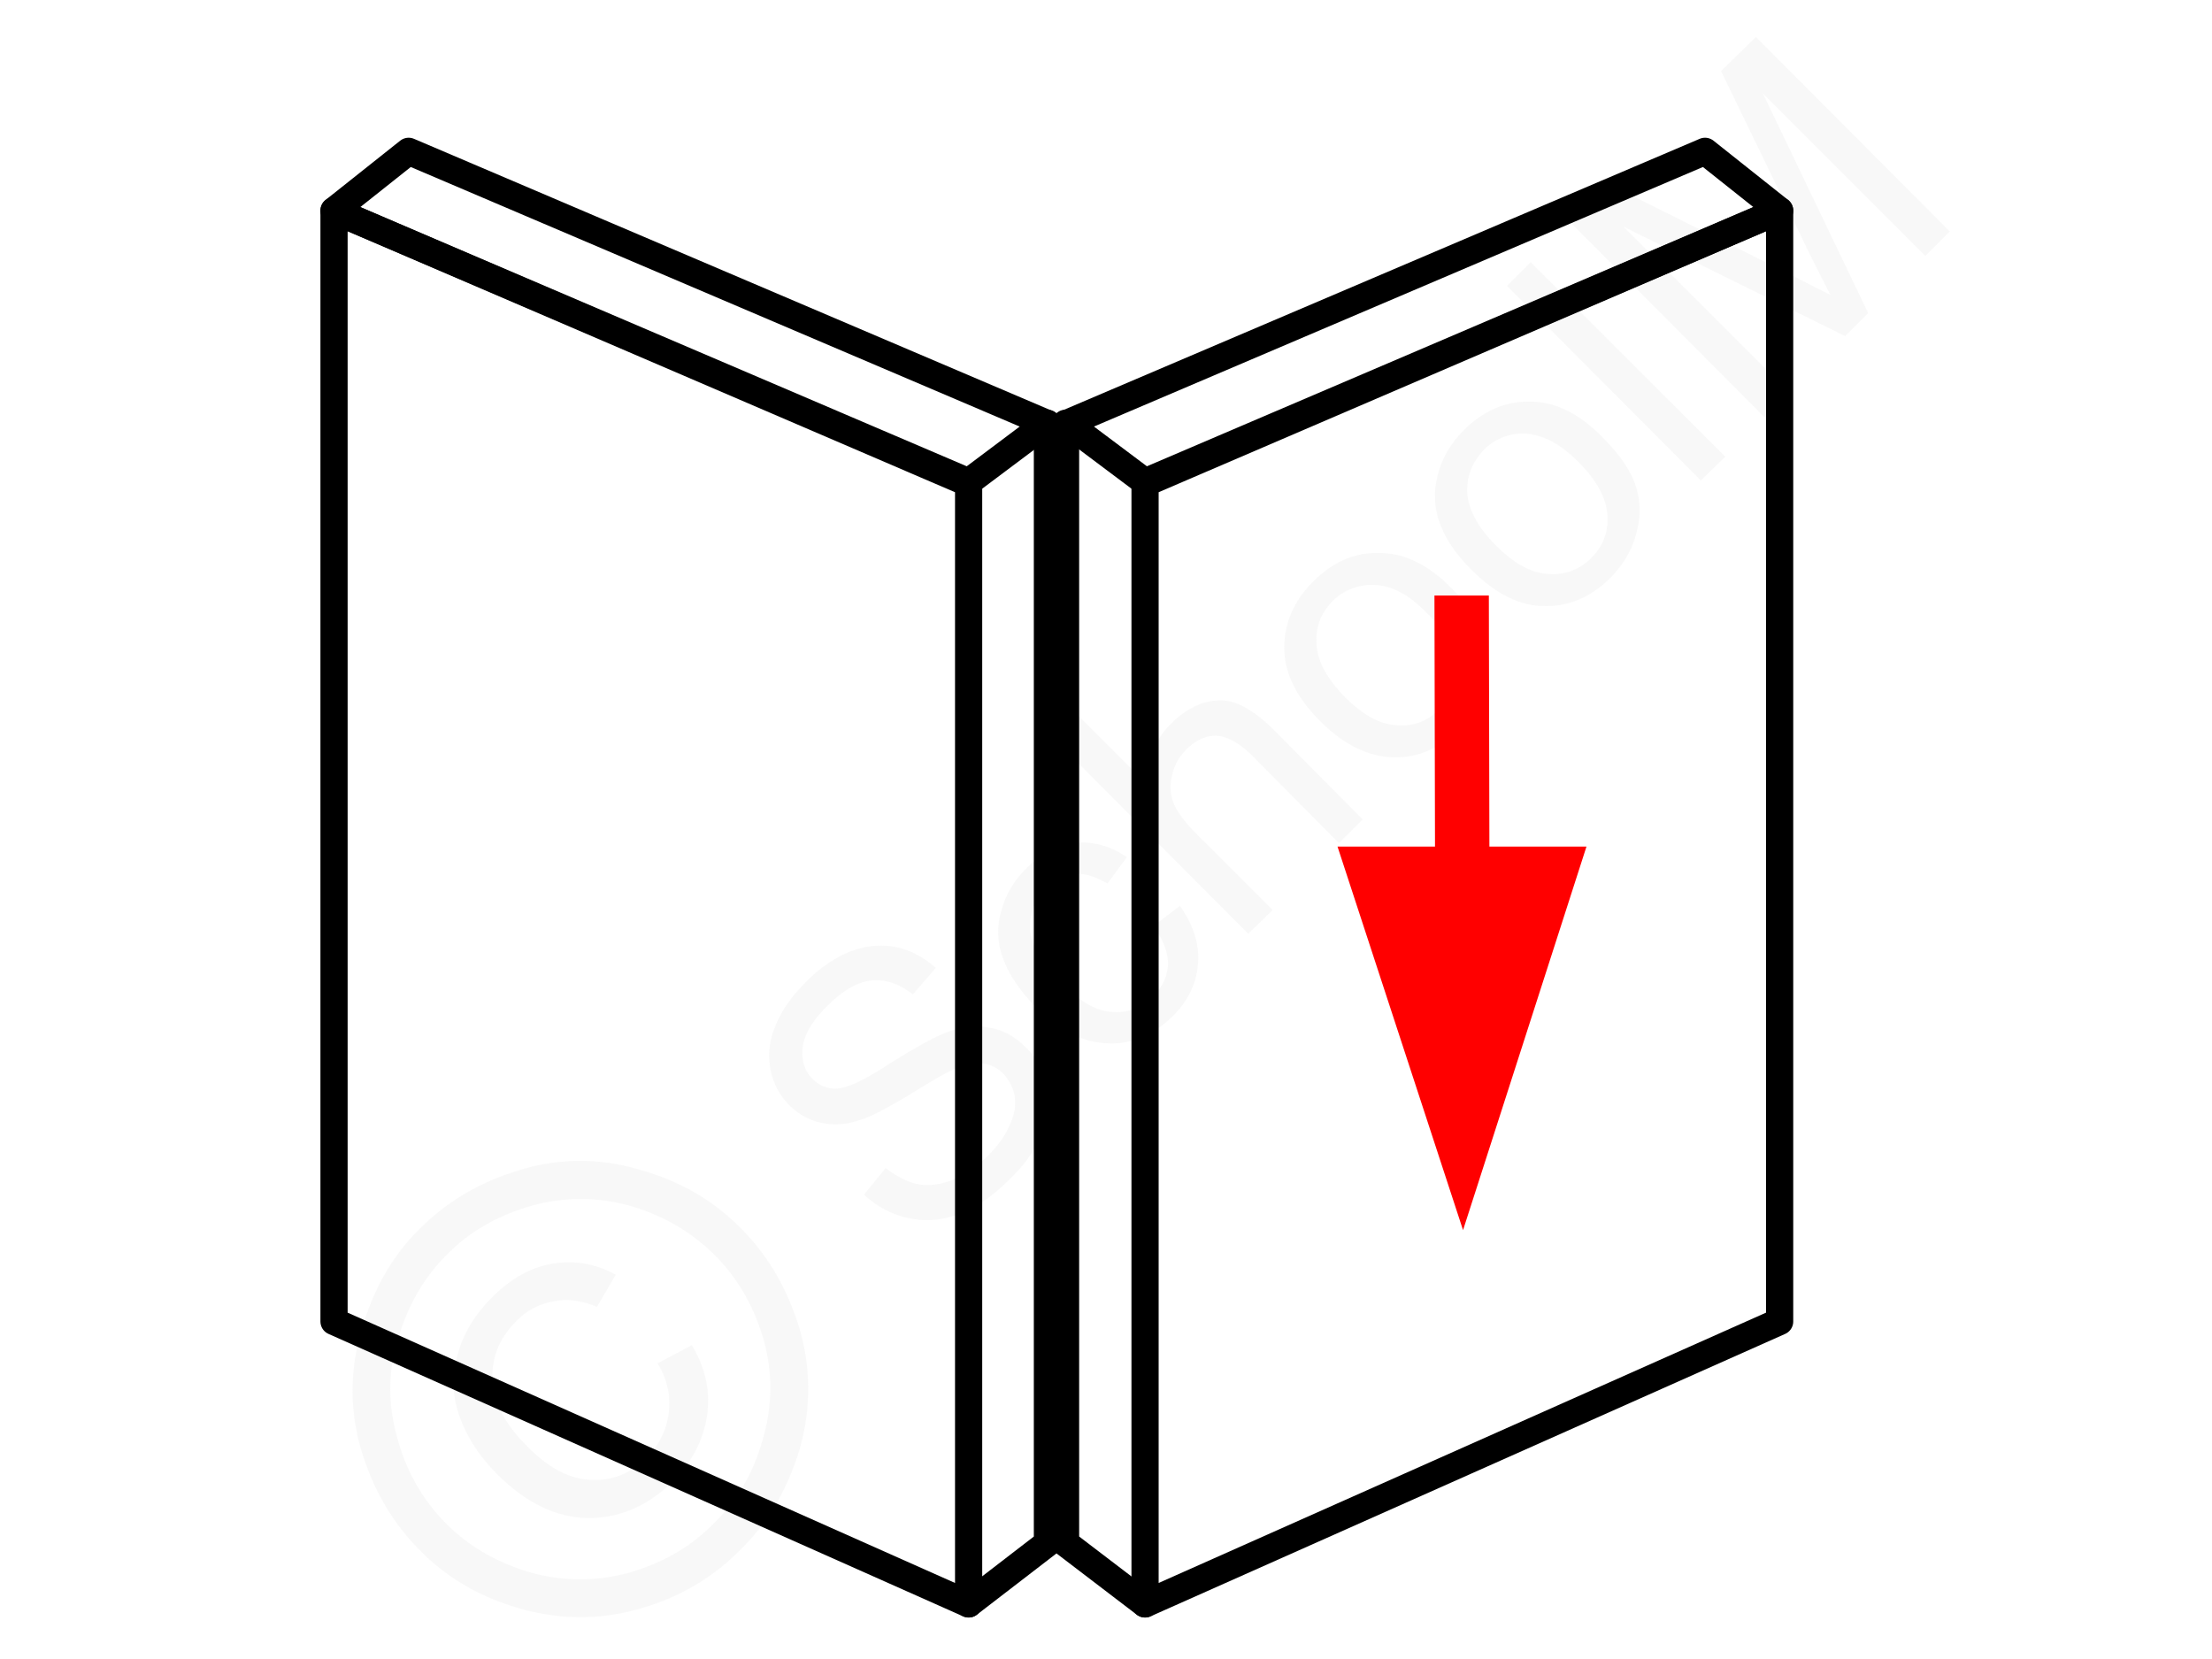
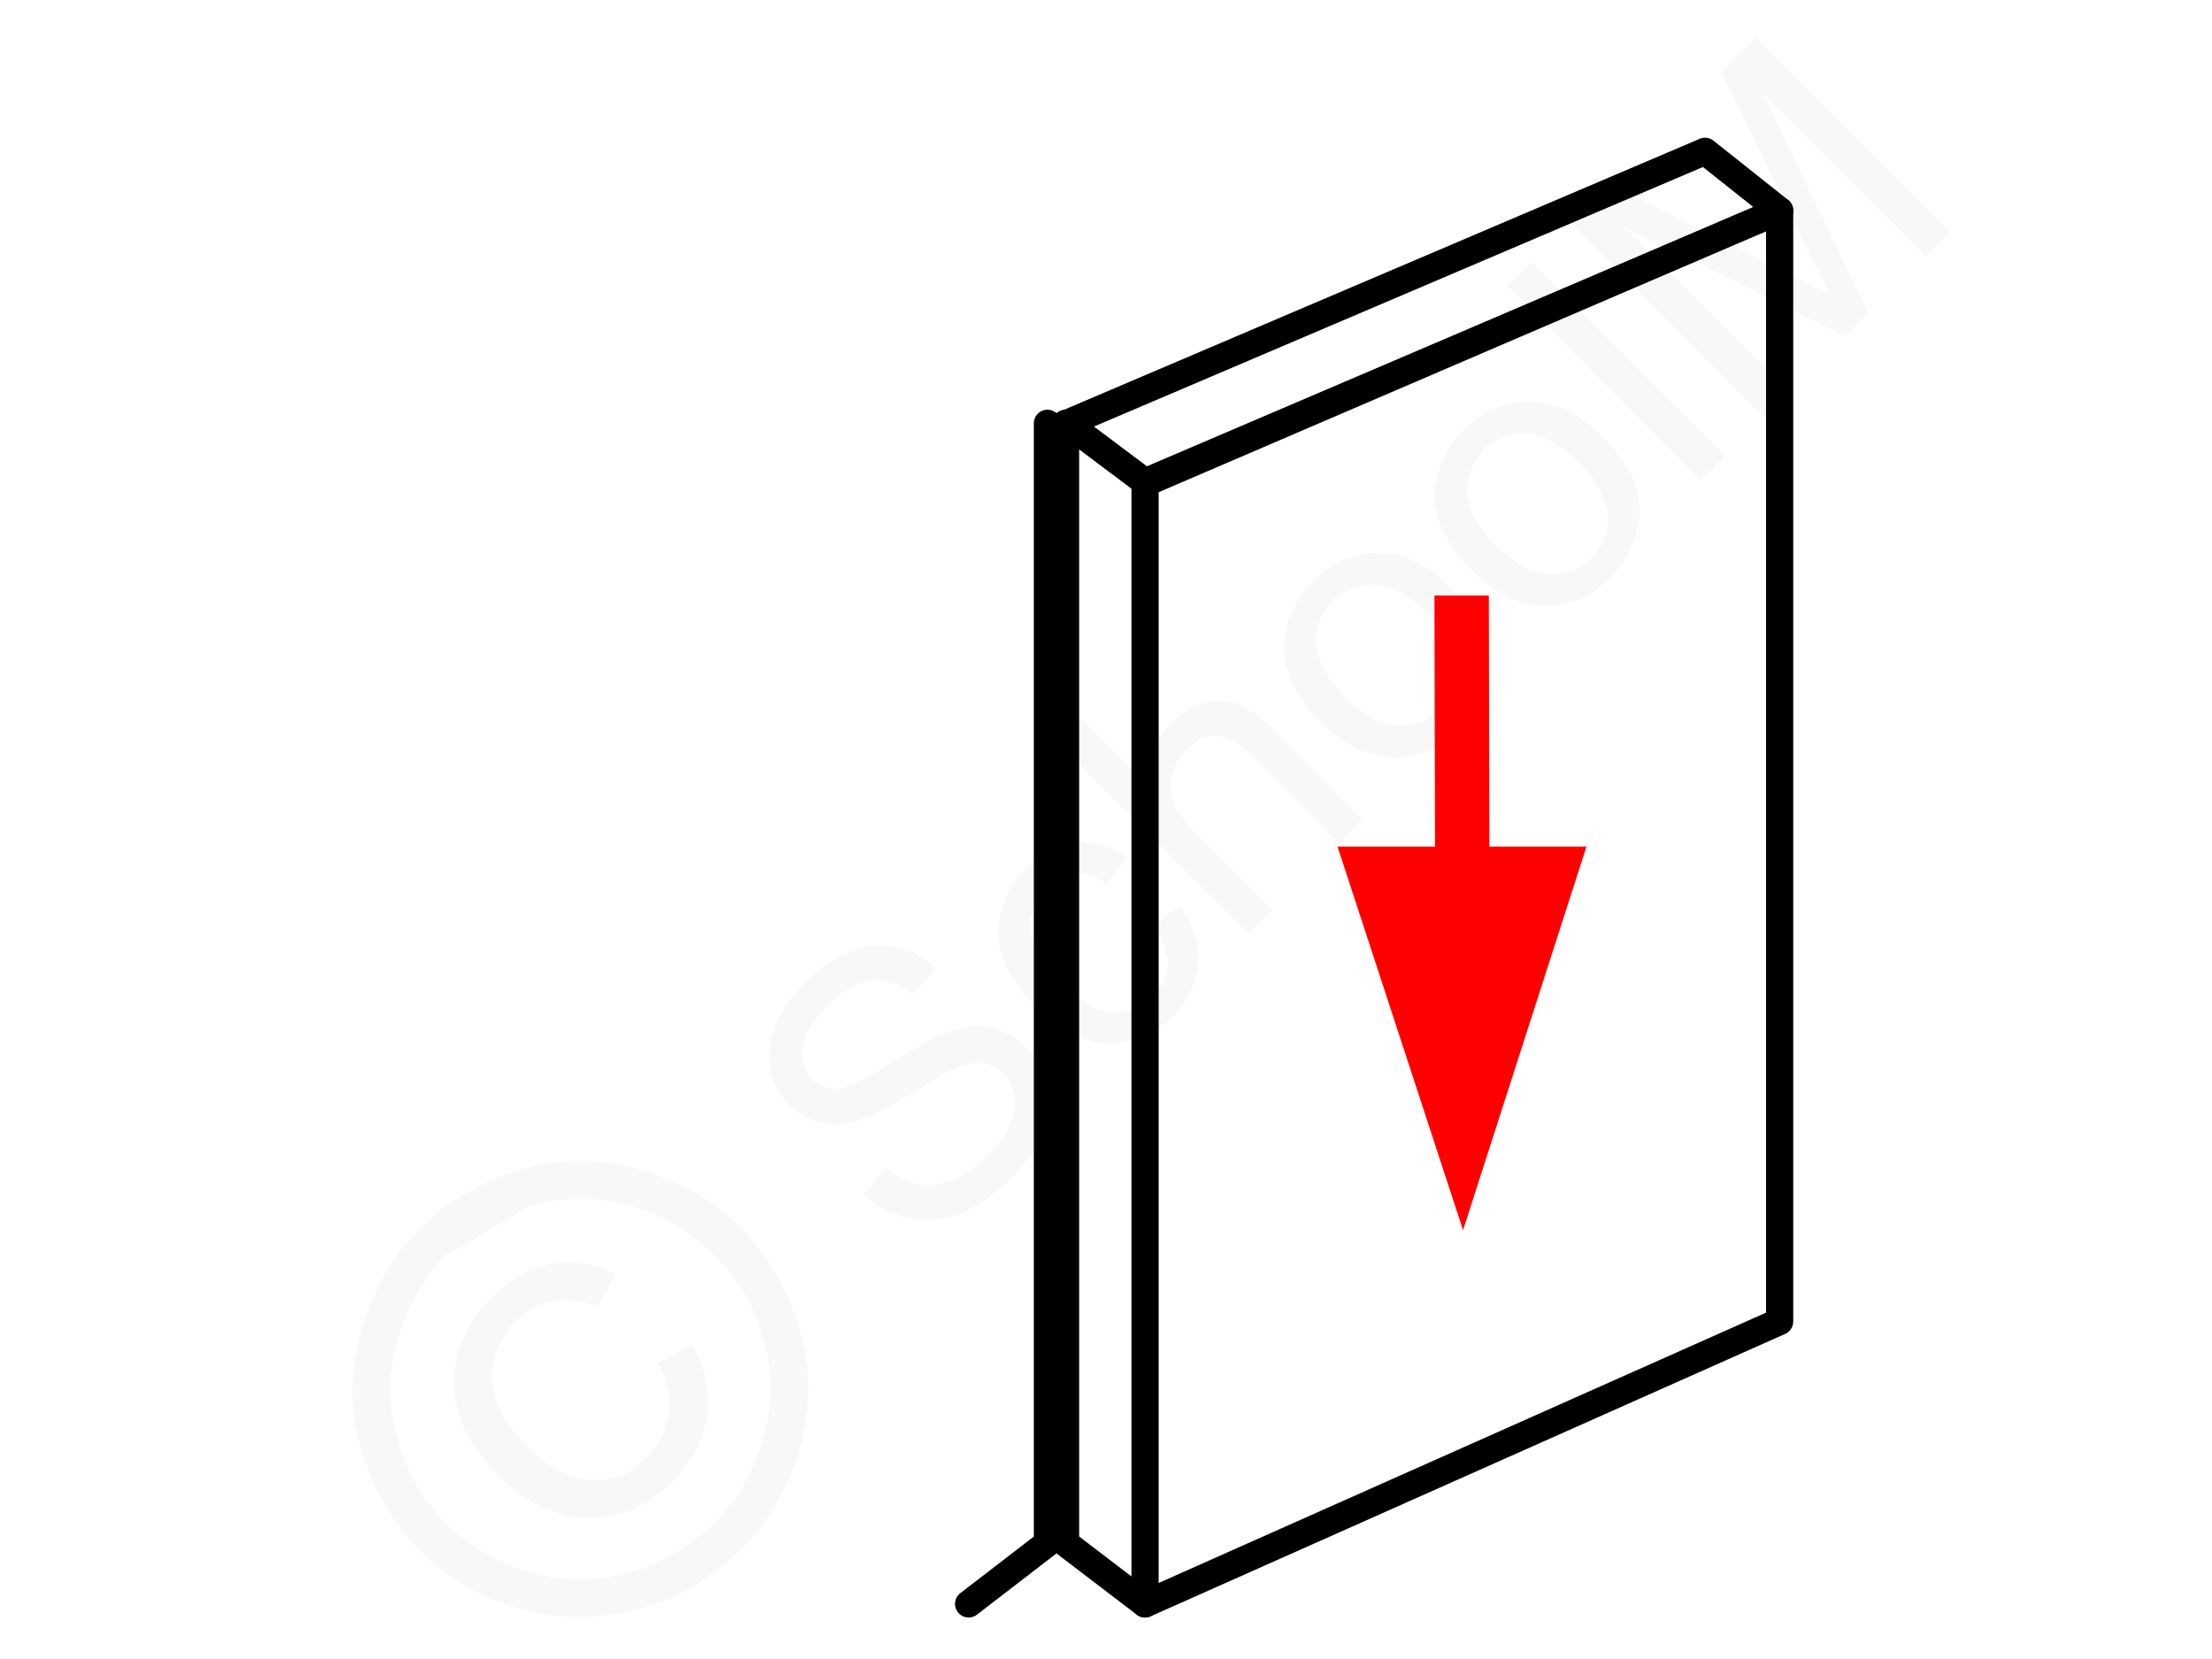
<svg xmlns="http://www.w3.org/2000/svg" width="240" height="180" style="shape-rendering:geometricPrecision;text-rendering:geometricPrecision;image-rendering:optimizeQuality;fill-rule:evenodd;clip-rule:evenodd" viewBox="0 0 31.66 23.79">
  <g id="Ebene_x0020_1">
    <g id="_947101616">
      <g>
        <polygon points="0,0 31.66,0 31.66,23.79 0,23.79" style="fill:none" />
        <g>
          <path d="M12.36 17.13l.31-.38c.16.12.31.2.46.23.15.03.32.01.5-.06.18-.08.35-.19.51-.35.14-.14.25-.29.31-.44.07-.15.09-.28.07-.41a.61.61 0 00-.16-.32.48.48 0 00-.31-.15.765.765 0 00-.41.09c-.1.04-.31.16-.63.36-.32.19-.56.32-.71.36a1 1 0 01-.56.04.919.919 0 01-.45-.25.975.975 0 01-.27-.51c-.04-.21-.02-.42.07-.63.09-.22.23-.42.42-.61.2-.21.42-.36.64-.45.23-.09.45-.11.66-.07.21.04.41.15.58.3l-.33.38c-.19-.15-.39-.22-.59-.2-.2.02-.41.14-.62.35-.23.22-.35.43-.37.61-.02.19.03.34.14.45.1.1.22.15.36.14.14-.01.39-.12.75-.36.37-.23.64-.38.8-.44.24-.09.45-.11.64-.07.19.03.36.13.51.28.15.14.25.33.29.54.05.22.03.44-.06.67-.08.24-.23.45-.43.65-.25.25-.49.43-.74.52-.24.1-.49.12-.73.07-.24-.05-.46-.16-.65-.34zm4.15-3.85l.38-.29c.19.27.28.54.26.82-.02.29-.14.54-.36.76-.28.27-.59.41-.94.39-.35-.01-.69-.18-1.03-.52-.21-.22-.37-.44-.46-.68-.09-.23-.1-.47-.03-.7.06-.23.18-.43.35-.6.22-.22.46-.35.71-.37.25-.03.5.04.74.2l-.28.38c-.17-.1-.33-.15-.48-.14-.15.02-.28.08-.39.19-.17.18-.25.38-.24.61.02.23.16.48.43.75s.51.42.74.43c.23.02.43-.05.59-.22.14-.13.21-.29.22-.46 0-.17-.07-.36-.21-.55zm1.36.11l-2.78-2.79.34-.34 1 1c-.02-.34.09-.64.33-.88.15-.15.31-.25.47-.3.17-.05.33-.05.48.01.15.06.33.18.53.38l1.27 1.28-.34.34-1.27-1.28c-.18-.17-.34-.25-.49-.26-.15 0-.29.06-.43.2-.1.1-.17.22-.2.36-.04.14-.03.28.02.41.05.12.16.27.32.43l1.1 1.1-.35.34zm1.03-3.05c-.37-.37-.54-.75-.51-1.14.02-.32.16-.61.41-.86.28-.28.59-.42.95-.41.36 0 .7.17 1.02.49.26.26.42.5.49.73.07.22.07.45.01.68-.07.24-.19.44-.37.62-.28.28-.6.42-.95.41-.36-.01-.71-.18-1.05-.52zm.35-.35c.26.26.51.4.75.41.24.02.45-.06.62-.24.17-.17.25-.37.23-.61-.01-.25-.15-.5-.42-.76-.24-.25-.49-.39-.73-.4a.791.791 0 00-.62.23c-.17.17-.25.38-.23.62.01.24.15.49.4.75zm1.82-1.82c-.37-.37-.55-.75-.52-1.14.03-.32.16-.61.41-.86.28-.28.6-.42.96-.41.35 0 .69.17 1.01.49.26.26.43.5.5.73.07.22.07.45 0 .68-.06.24-.19.44-.36.62-.28.28-.6.42-.96.41-.35 0-.7-.18-1.04-.52zm.35-.35c.26.26.51.4.75.41.24.02.45-.06.62-.23.17-.17.25-.38.23-.62-.02-.25-.16-.5-.42-.76-.25-.25-.49-.38-.74-.4a.77.77 0 00-.61.23c-.17.18-.25.38-.24.62.02.24.15.49.41.75zm2.94-.93L21.58 4.1l.34-.34 2.79 2.79-.35.34zm.91-.91l-2.78-2.79.55-.55 2.63 1.31c.25.13.43.22.55.28-.07-.13-.17-.33-.3-.59l-1.27-2.62.5-.49 2.78 2.79-.35.35-2.33-2.33 1.51 3.15-.33.33-3.18-1.57 2.38 2.38-.36.35z" style="fill:#e6e6e6;fill-rule:nonzero;fill-opacity:.251" />
-           <path d="M5.99 17.62c.39-.39.86-.67 1.43-.84a2.93 2.93 0 011.71-.01c.58.16 1.07.44 1.47.85.39.39.67.88.84 1.45.16.56.16 1.13 0 1.7-.17.57-.45 1.06-.85 1.45-.39.4-.88.69-1.45.85-.56.16-1.13.16-1.7 0-.57-.16-1.06-.44-1.45-.84-.4-.4-.68-.89-.85-1.47-.16-.57-.15-1.14.02-1.71.17-.57.44-1.05.83-1.43zm.38.38c-.32.32-.55.72-.69 1.19-.15.48-.15.95-.01 1.44.13.48.37.89.7 1.22.33.33.73.56 1.21.7.47.13.95.13 1.42 0 .48-.14.88-.37 1.21-.71.34-.33.57-.73.7-1.21.14-.48.14-.95.01-1.42-.14-.48-.37-.88-.7-1.21-.34-.34-.74-.57-1.22-.71a2.61 2.61 0 00-1.44.01c-.47.14-.87.37-1.19.7zm3.03 1.55l.49-.26c.19.31.27.65.22 1-.05.35-.21.67-.49.95-.36.36-.77.53-1.22.53-.46-.01-.89-.22-1.3-.63-.27-.27-.45-.56-.55-.86-.1-.3-.1-.59-.01-.88.08-.29.25-.56.49-.8.27-.27.56-.43.87-.48.31-.05.61 0 .9.16l-.27.46c-.22-.09-.42-.12-.62-.08-.21.04-.39.13-.55.3-.23.23-.34.51-.33.83.02.32.18.63.49.94.31.32.62.48.92.49.3.02.57-.09.8-.31.18-.19.29-.4.32-.65.03-.24-.02-.48-.16-.71z" style="fill:#e6e6e6;fill-rule:nonzero;fill-opacity:.251" />
+           <path d="M5.99 17.62c.39-.39.86-.67 1.43-.84a2.93 2.93 0 011.71-.01c.58.16 1.07.44 1.47.85.39.39.67.88.84 1.45.16.56.16 1.13 0 1.7-.17.57-.45 1.06-.85 1.45-.39.4-.88.69-1.45.85-.56.16-1.13.16-1.7 0-.57-.16-1.06-.44-1.45-.84-.4-.4-.68-.89-.85-1.47-.16-.57-.15-1.14.02-1.71.17-.57.44-1.05.83-1.43zm.38.38c-.32.32-.55.72-.69 1.19-.15.48-.15.95-.01 1.44.13.48.37.89.7 1.22.33.33.73.56 1.21.7.47.13.95.13 1.42 0 .48-.14.88-.37 1.21-.71.34-.33.57-.73.7-1.21.14-.48.14-.95.01-1.42-.14-.48-.37-.88-.7-1.21-.34-.34-.74-.57-1.22-.71a2.61 2.61 0 00-1.44.01zm3.03 1.55l.49-.26c.19.31.27.65.22 1-.05.35-.21.67-.49.95-.36.36-.77.53-1.22.53-.46-.01-.89-.22-1.3-.63-.27-.27-.45-.56-.55-.86-.1-.3-.1-.59-.01-.88.08-.29.25-.56.49-.8.27-.27.56-.43.87-.48.31-.05.61 0 .9.16l-.27.46c-.22-.09-.42-.12-.62-.08-.21.04-.39.13-.55.3-.23.23-.34.51-.33.83.02.32.18.63.49.94.31.32.62.48.92.49.3.02.57-.09.8-.31.18-.19.29-.4.32-.65.03-.24-.02-.48-.16-.71z" style="fill:#e6e6e6;fill-rule:nonzero;fill-opacity:.251" />
        </g>
      </g>
      <g>
        <path d="M20.55 13.11l-.01-4.57h.78l.01 4.57h-.78zm.4 4.53l-1.8-5.5h3.57l-1.77 5.5z" style="fill:red;fill-rule:nonzero" />
      </g>
-       <polygon points="4.76,3.02 13.86,6.93 13.86,23 4.76,18.95" style="fill:none;stroke:#000;stroke-width:.39;stroke-linejoin:round;stroke-miterlimit:22.926" />
      <polygon points="25.49,3.02 16.39,6.93 16.39,23 25.49,18.95" style="fill:none;stroke:#000;stroke-width:.39;stroke-linejoin:round;stroke-miterlimit:22.926" />
-       <polygon points="4.76,3.02 13.86,6.91 14.98,6.07 5.83,2.17" style="fill:none;stroke:#000;stroke-width:.39;stroke-linejoin:round;stroke-miterlimit:22.926" />
      <polygon points="25.49,3.02 16.39,6.91 15.27,6.07 24.42,2.17" style="fill:none;stroke:#000;stroke-width:.39;stroke-linejoin:round;stroke-miterlimit:22.926" />
      <polyline points="14.99,6.07 14.99,22.13 13.86,23" style="fill:none;stroke:#000;stroke-width:.39;stroke-linecap:round;stroke-linejoin:round;stroke-miterlimit:22.926" />
      <polyline points="15.25,6.07 15.25,22.13 16.39,23" style="fill:none;stroke:#000;stroke-width:.39;stroke-linecap:round;stroke-linejoin:round;stroke-miterlimit:22.926" />
    </g>
  </g>
</svg>